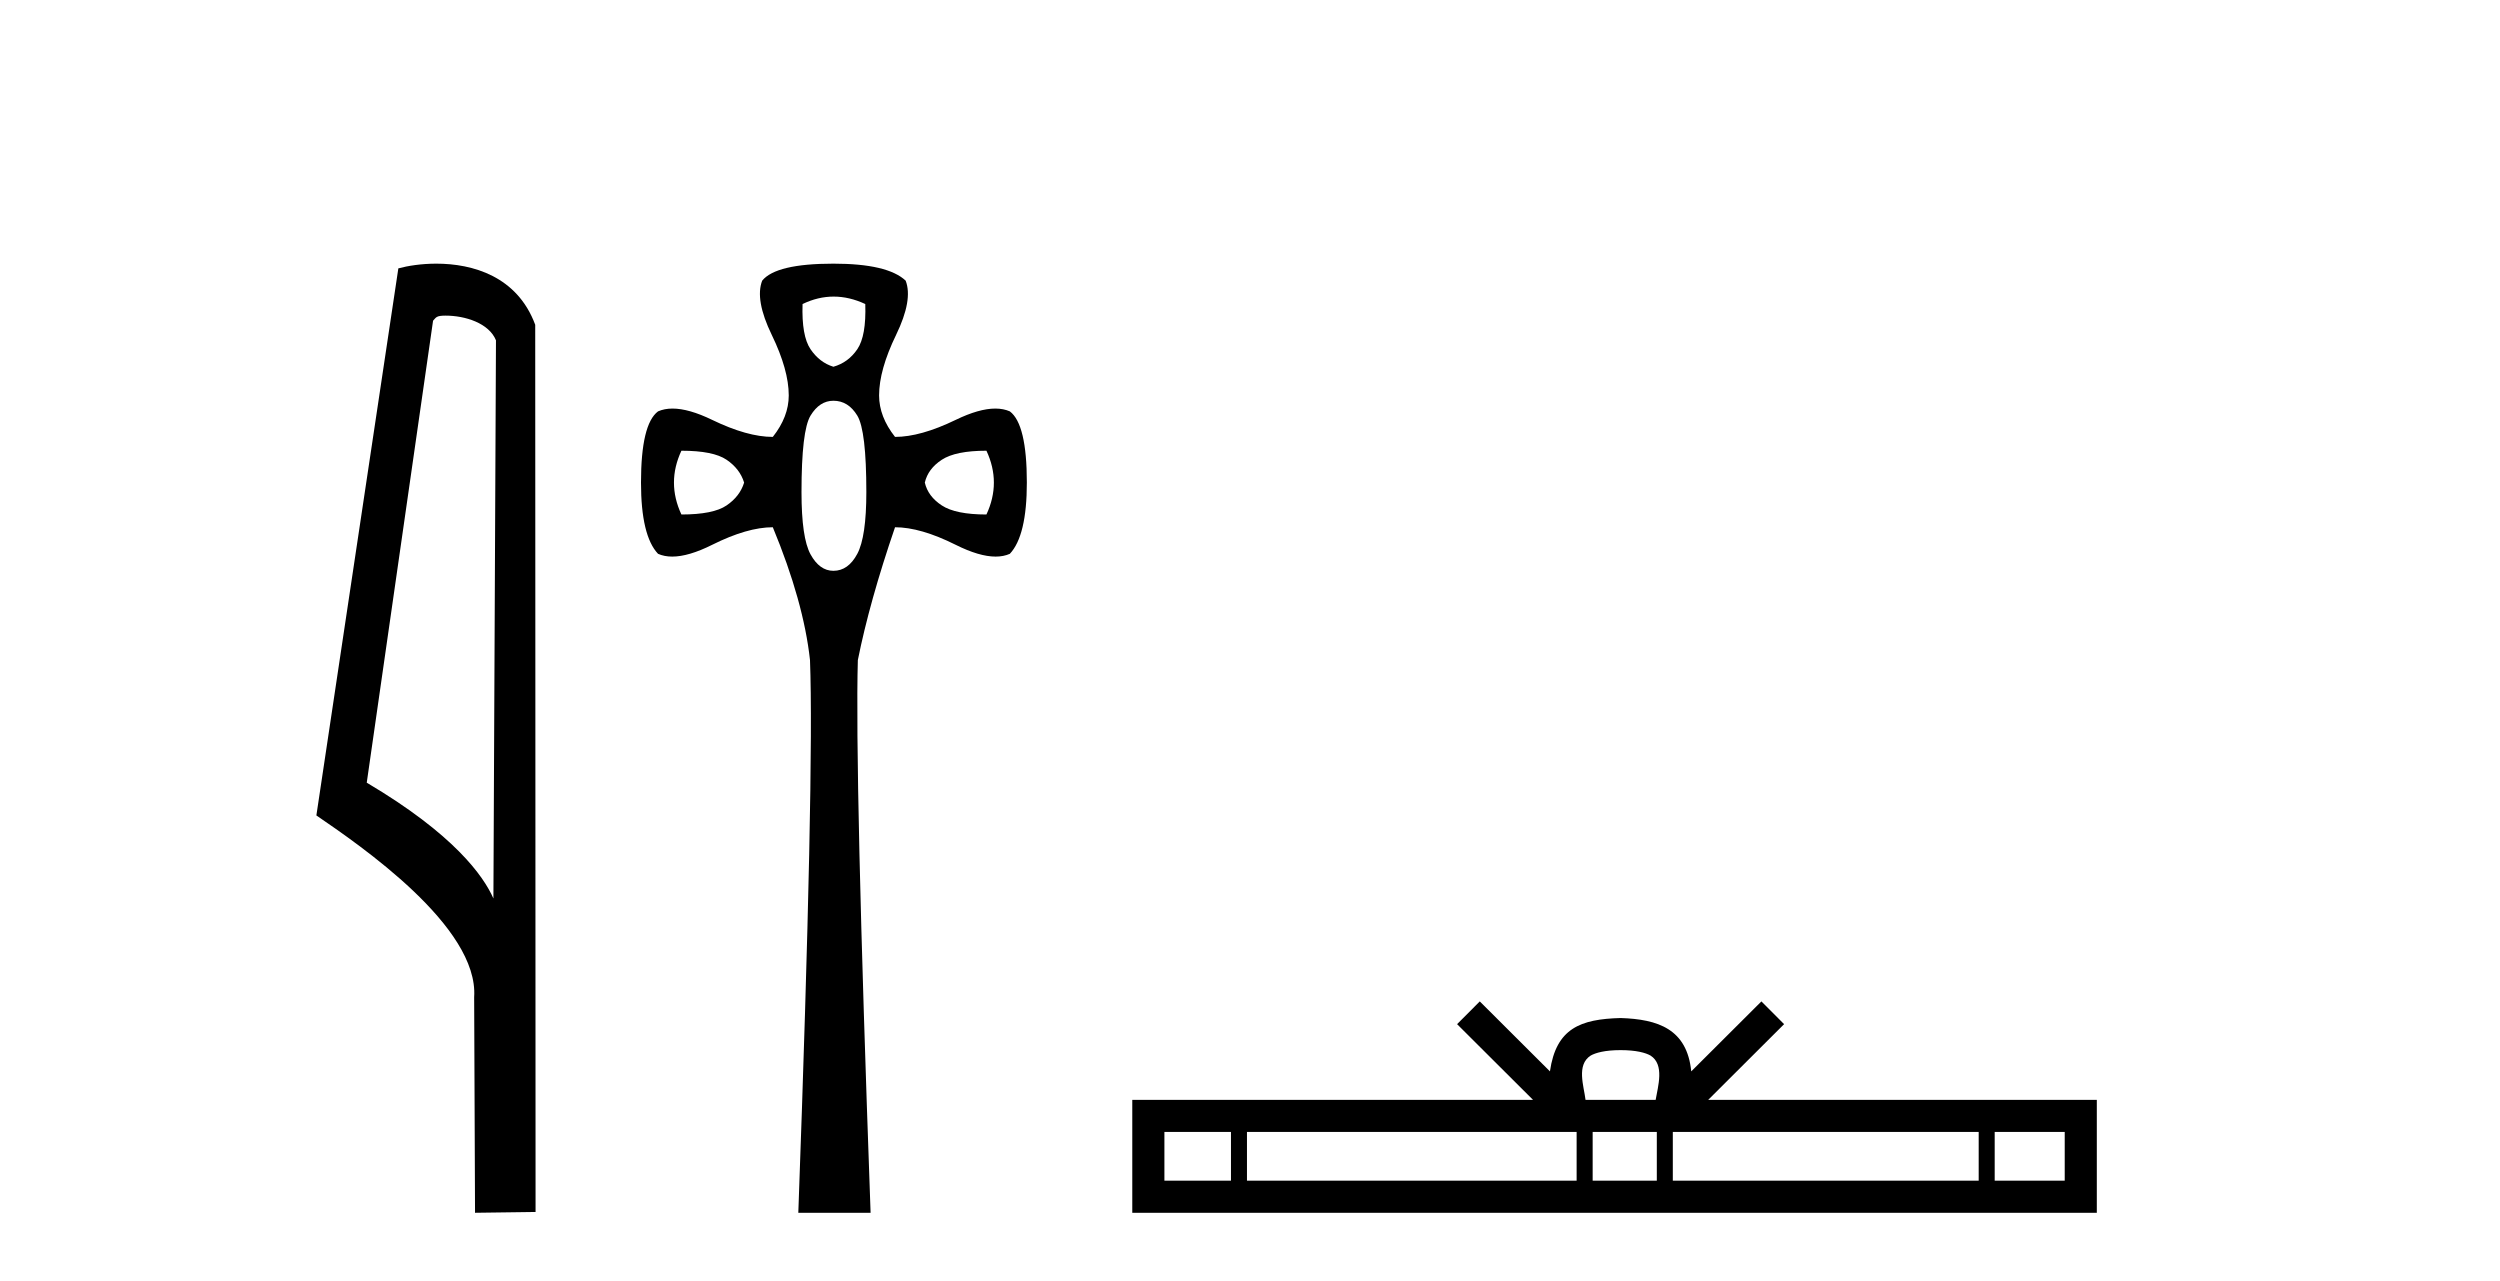
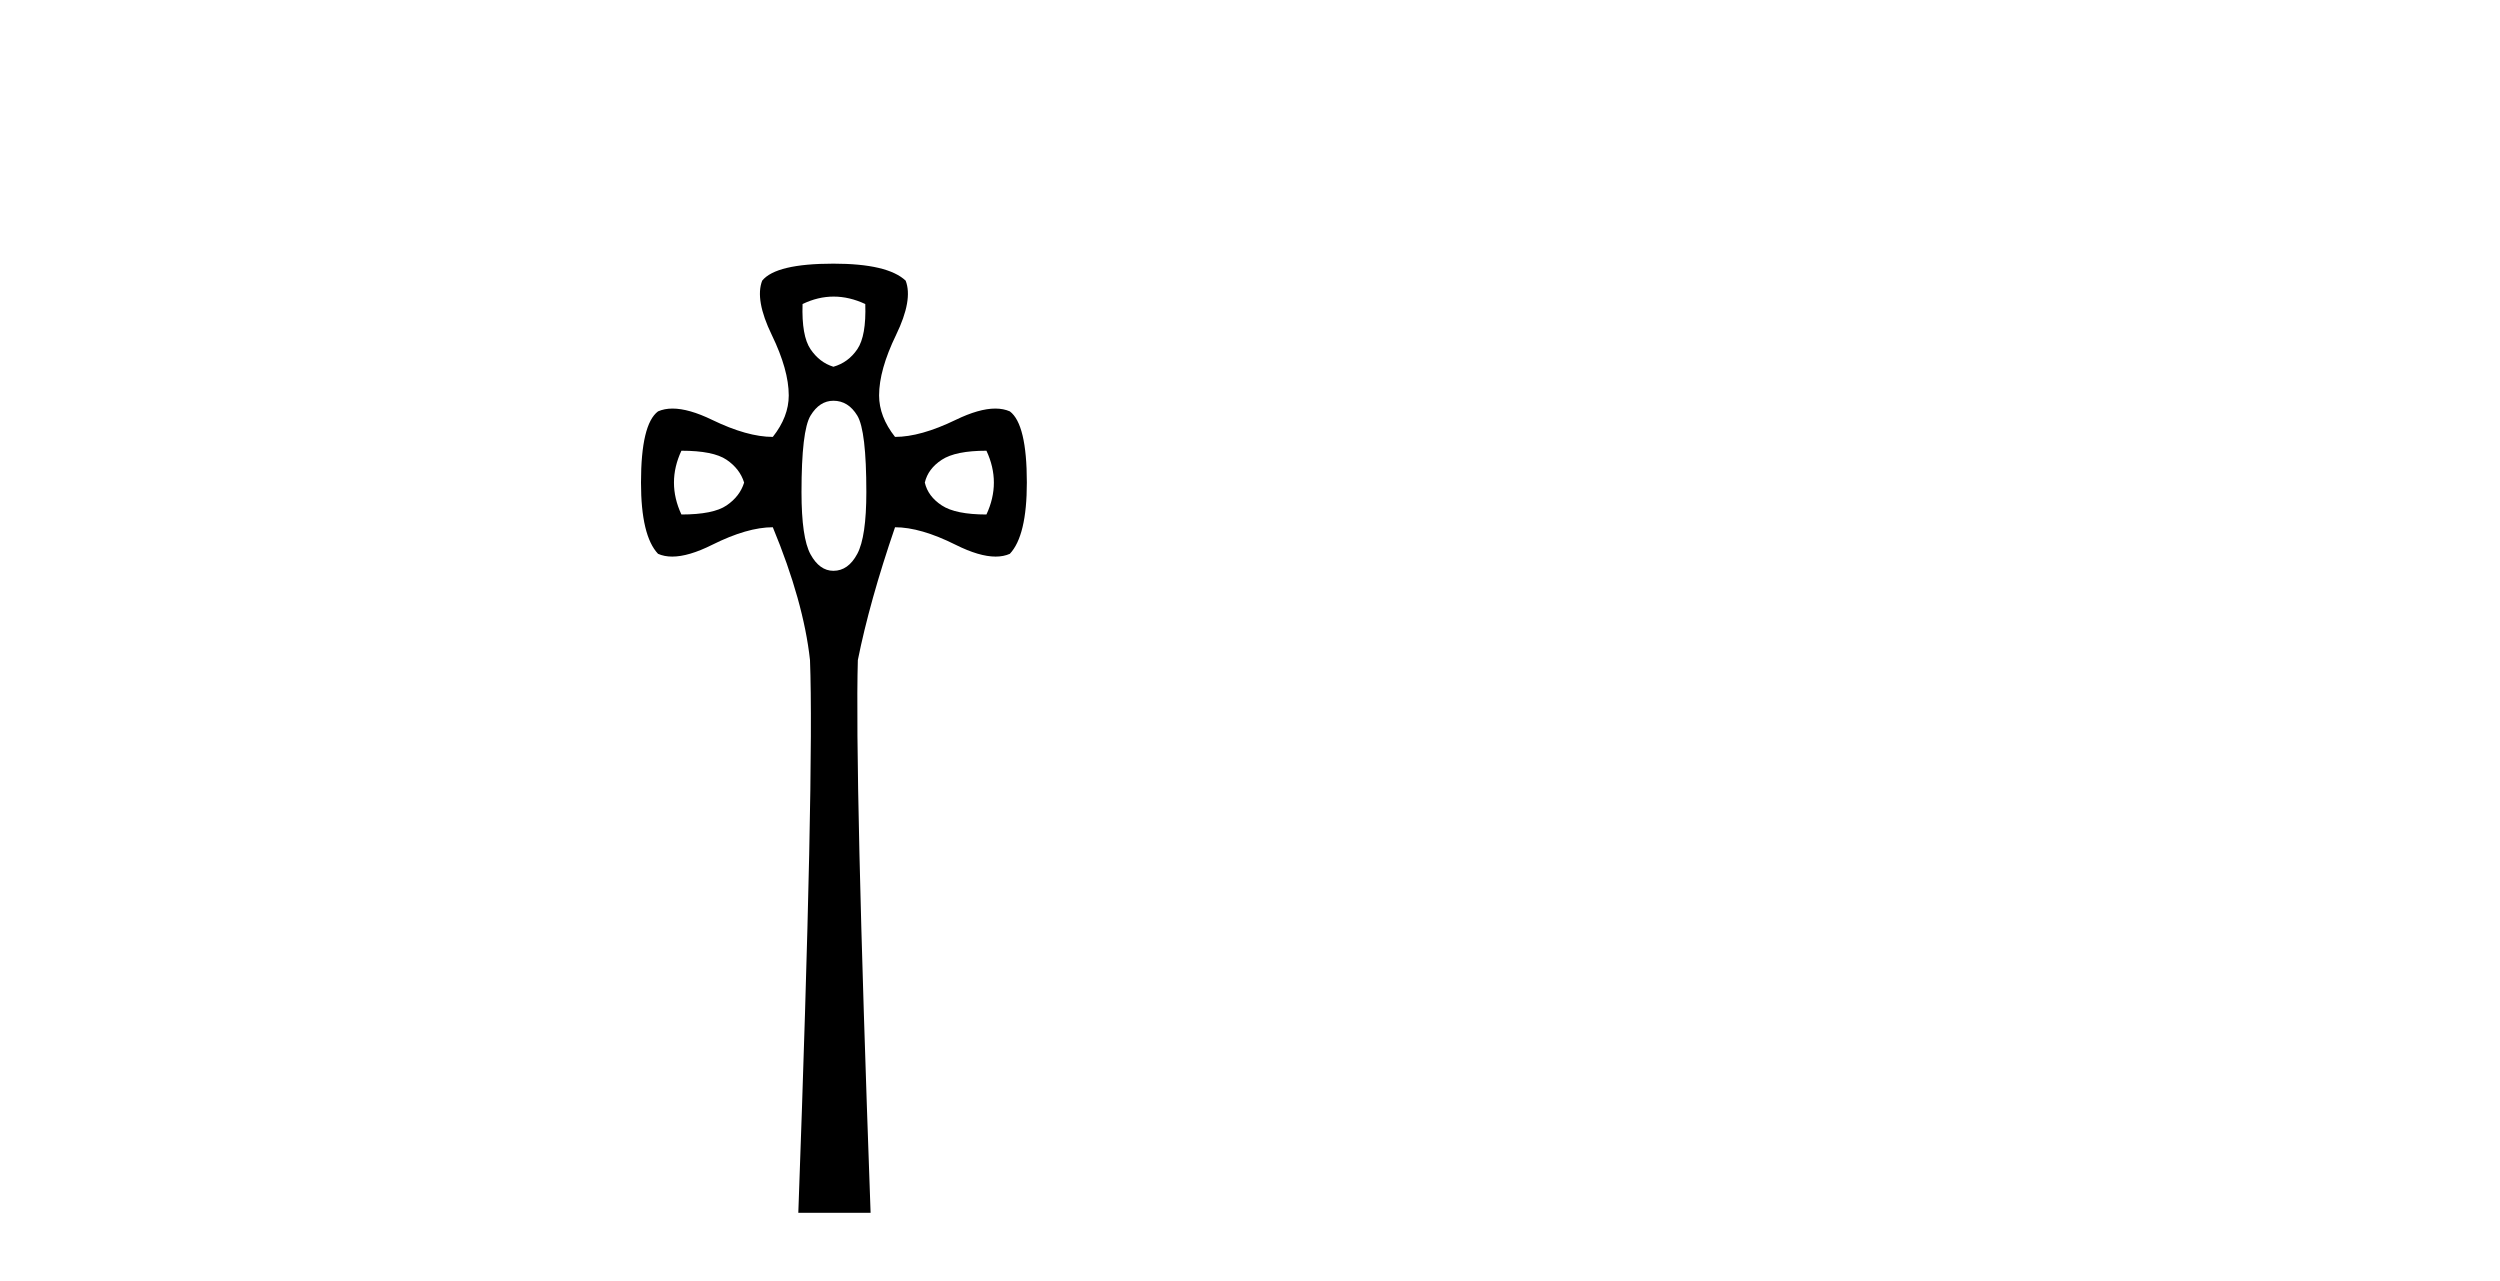
<svg xmlns="http://www.w3.org/2000/svg" width="80.0" height="41.0">
-   <path d="M 14.259 10.1 C 14.884 10.1 15.648 10.34 15.871 10.89 L 15.789 28.751 L 15.789 28.751 C 15.473 28.034 14.531 26.699 11.736 25.046 L 13.858 10.263 C 13.958 10.157 13.955 10.1 14.259 10.1 ZM 15.789 28.751 L 15.789 28.751 C 15.789 28.751 15.789 28.751 15.789 28.751 L 15.789 28.751 L 15.789 28.751 ZM 13.962 8.437 C 13.484 8.437 13.053 8.505 12.747 8.588 L 10.124 26.094 C 11.512 27.044 15.325 29.648 15.173 31.91 L 15.201 38.809 L 17.138 38.783 L 17.127 10.393 C 16.551 8.837 15.12 8.437 13.962 8.437 Z" style="fill:#000000;stroke:none" />
  <path d="M 26.677 9.491 Q 27.179 9.491 27.689 9.729 Q 27.723 10.75 27.434 11.175 Q 27.145 11.6 26.669 11.736 Q 26.226 11.6 25.937 11.175 Q 25.648 10.75 25.682 9.729 Q 26.175 9.491 26.677 9.491 ZM 21.805 14.423 Q 22.825 14.423 23.25 14.712 Q 23.676 15.001 23.812 15.443 Q 23.676 15.885 23.25 16.174 Q 22.825 16.464 21.805 16.464 Q 21.329 15.443 21.805 14.423 ZM 31.566 14.423 Q 32.042 15.443 31.566 16.464 Q 30.58 16.464 30.138 16.174 Q 29.696 15.885 29.594 15.443 Q 29.696 15.001 30.138 14.712 Q 30.58 14.423 31.566 14.423 ZM 26.669 12.824 Q 27.145 12.824 27.434 13.3 Q 27.723 13.777 27.723 15.749 Q 27.723 17.178 27.434 17.722 Q 27.145 18.266 26.669 18.266 Q 26.226 18.266 25.937 17.739 Q 25.648 17.212 25.648 15.749 Q 25.648 13.777 25.937 13.3 Q 26.226 12.824 26.669 12.824 ZM 26.669 8.437 Q 24.832 8.437 24.39 8.981 Q 24.152 9.593 24.696 10.716 Q 25.24 11.838 25.24 12.654 Q 25.24 13.335 24.73 13.981 Q 23.914 13.981 22.791 13.437 Q 22.043 13.074 21.521 13.074 Q 21.261 13.074 21.057 13.164 Q 20.512 13.573 20.512 15.443 Q 20.512 17.144 21.057 17.722 Q 21.257 17.811 21.511 17.811 Q 22.035 17.811 22.791 17.433 Q 23.914 16.872 24.73 16.872 Q 25.716 19.253 25.92 21.123 Q 26.056 24.694 25.546 38.809 L 27.859 38.809 Q 27.349 24.66 27.451 21.123 Q 27.825 19.253 28.641 16.872 Q 29.458 16.872 30.58 17.433 Q 31.336 17.811 31.86 17.811 Q 32.115 17.811 32.315 17.722 Q 32.859 17.144 32.859 15.443 Q 32.859 13.573 32.315 13.164 Q 32.11 13.074 31.85 13.074 Q 31.328 13.074 30.58 13.437 Q 29.458 13.981 28.641 13.981 Q 28.131 13.335 28.131 12.654 Q 28.131 11.838 28.675 10.716 Q 29.219 9.593 28.981 8.981 Q 28.403 8.437 26.669 8.437 Z" style="fill:#000000;stroke:none" />
-   <path d="M 51.859 33.604 C 52.36 33.604 52.661 33.689 52.817 33.778 C 53.271 34.068 53.054 34.761 52.981 35.195 L 50.737 35.195 C 50.683 34.752 50.438 34.076 50.902 33.778 C 51.058 33.689 51.359 33.604 51.859 33.604 ZM 39.391 36.222 L 39.391 37.782 L 37.261 37.782 L 37.261 36.222 ZM 50.452 36.222 L 50.452 37.782 L 39.903 37.782 L 39.903 36.222 ZM 53.018 36.222 L 53.018 37.782 L 50.965 37.782 L 50.965 36.222 ZM 63.318 36.222 L 63.318 37.782 L 53.53 37.782 L 53.53 36.222 ZM 66.071 36.222 L 66.071 37.782 L 63.83 37.782 L 63.83 36.222 ZM 47.353 32.045 L 46.627 32.773 L 49.056 35.195 L 36.233 35.195 L 36.233 38.809 L 67.098 38.809 L 67.098 35.195 L 54.663 35.195 L 57.091 32.773 L 56.365 32.045 L 54.12 34.284 C 53.985 32.927 53.055 32.615 51.859 32.577 C 50.581 32.611 49.797 32.9 49.598 34.284 L 47.353 32.045 Z" style="fill:#000000;stroke:none" />
</svg>